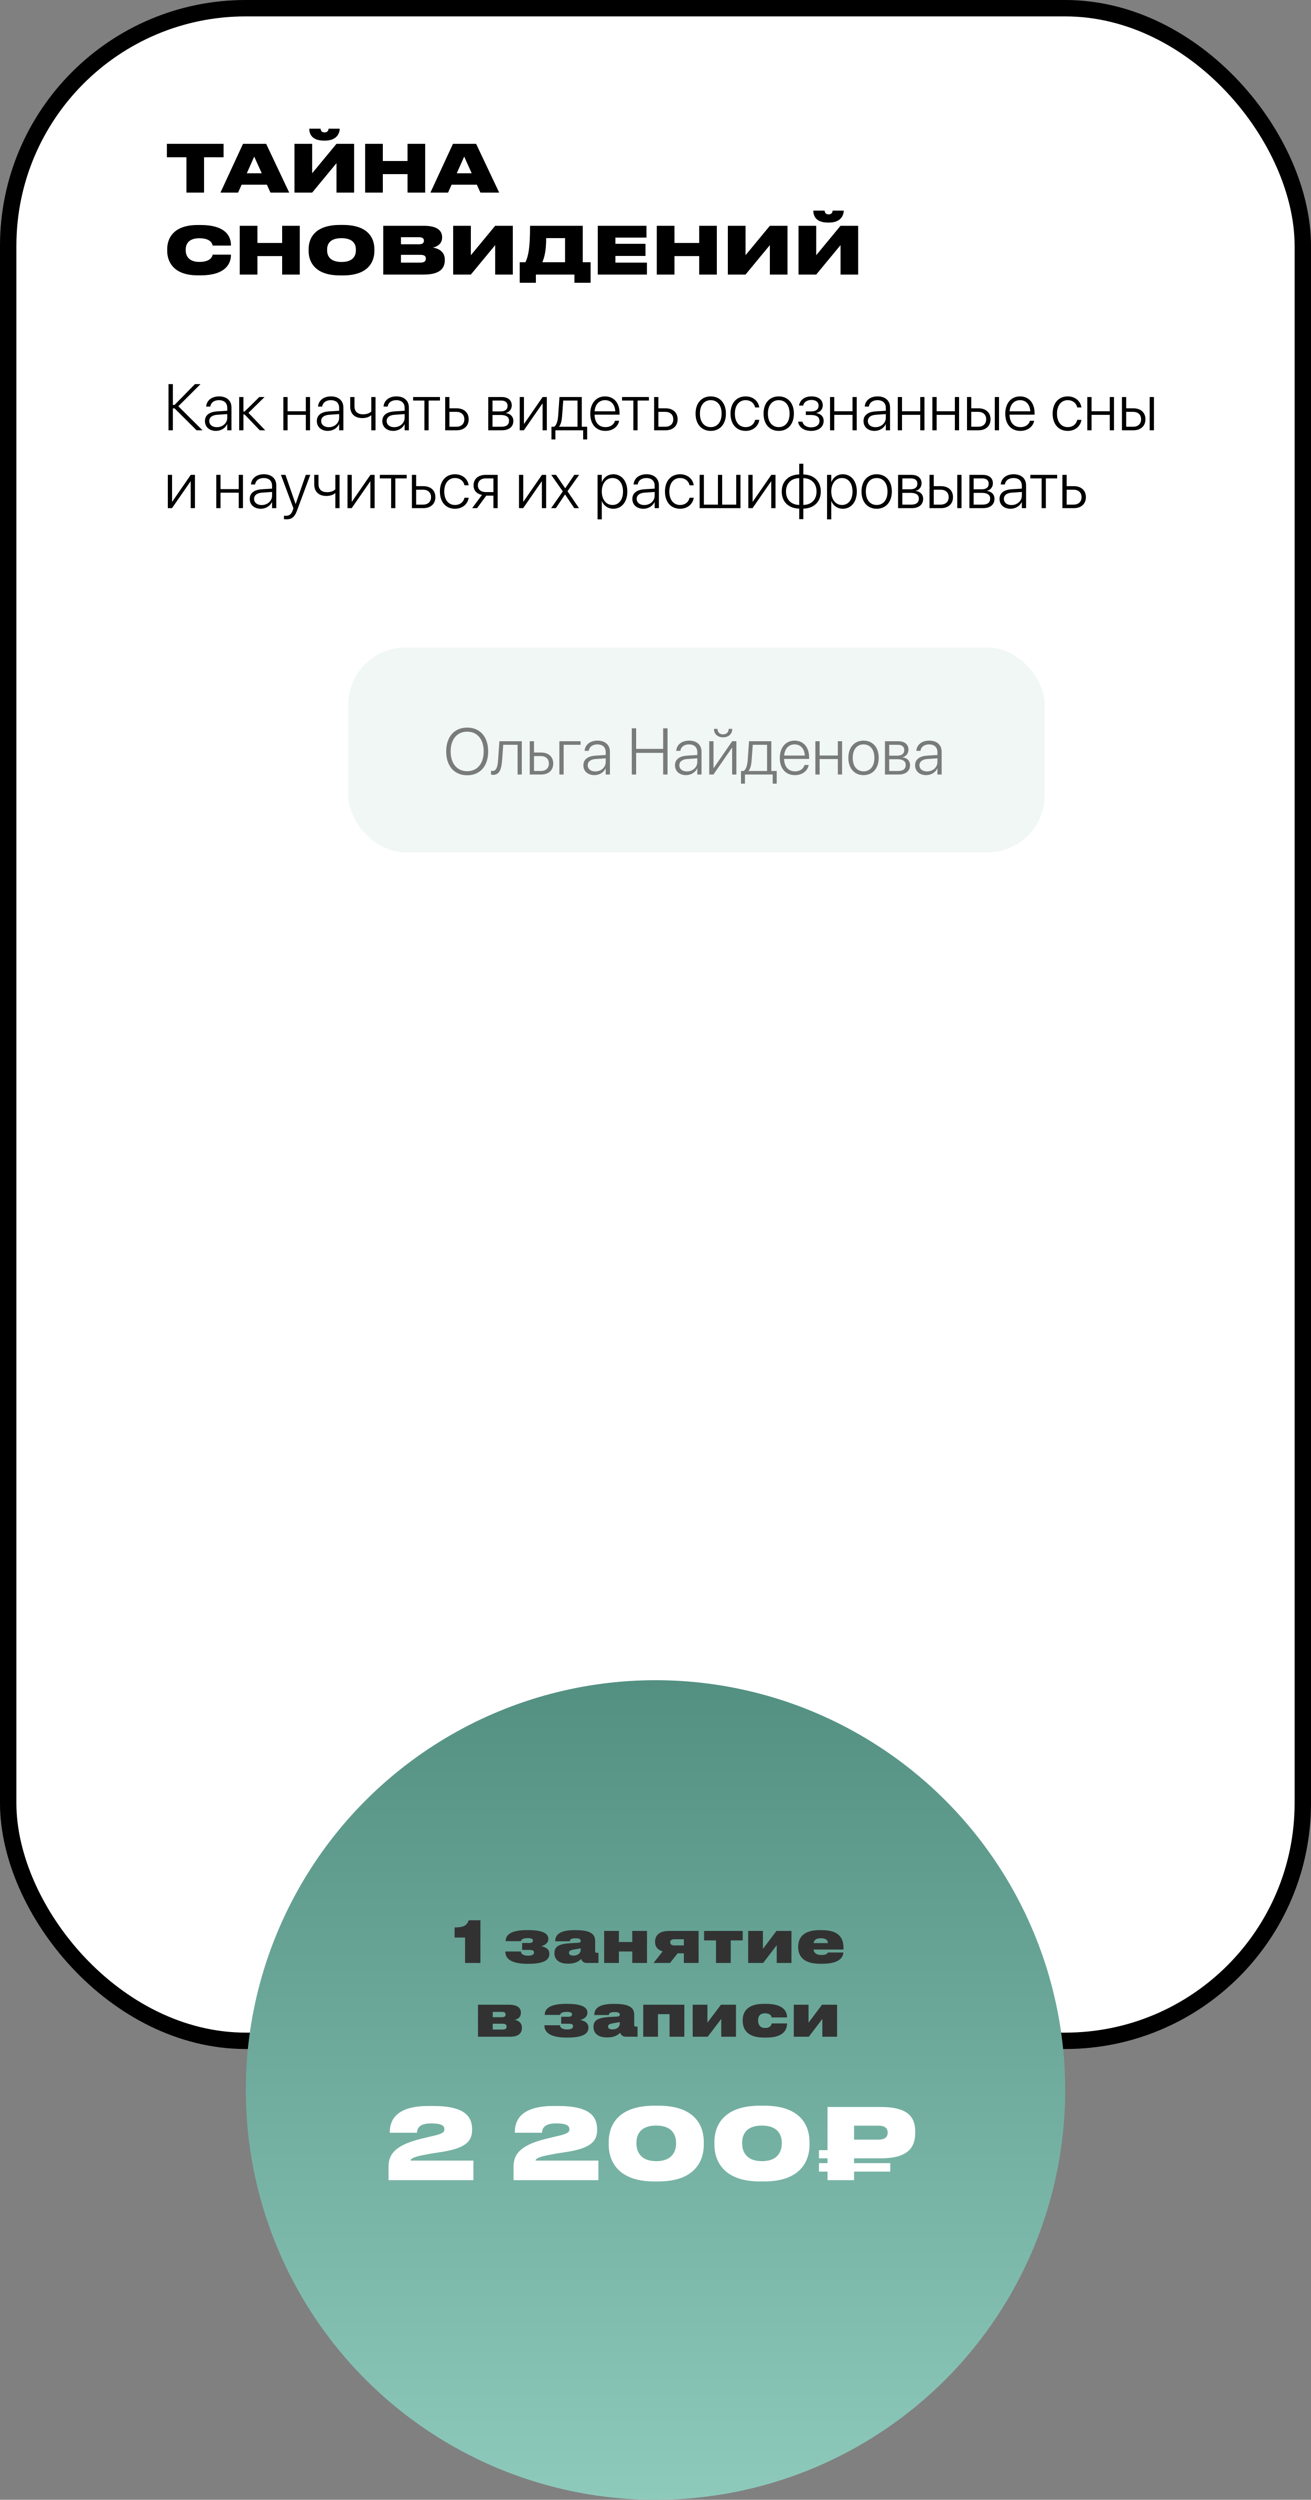
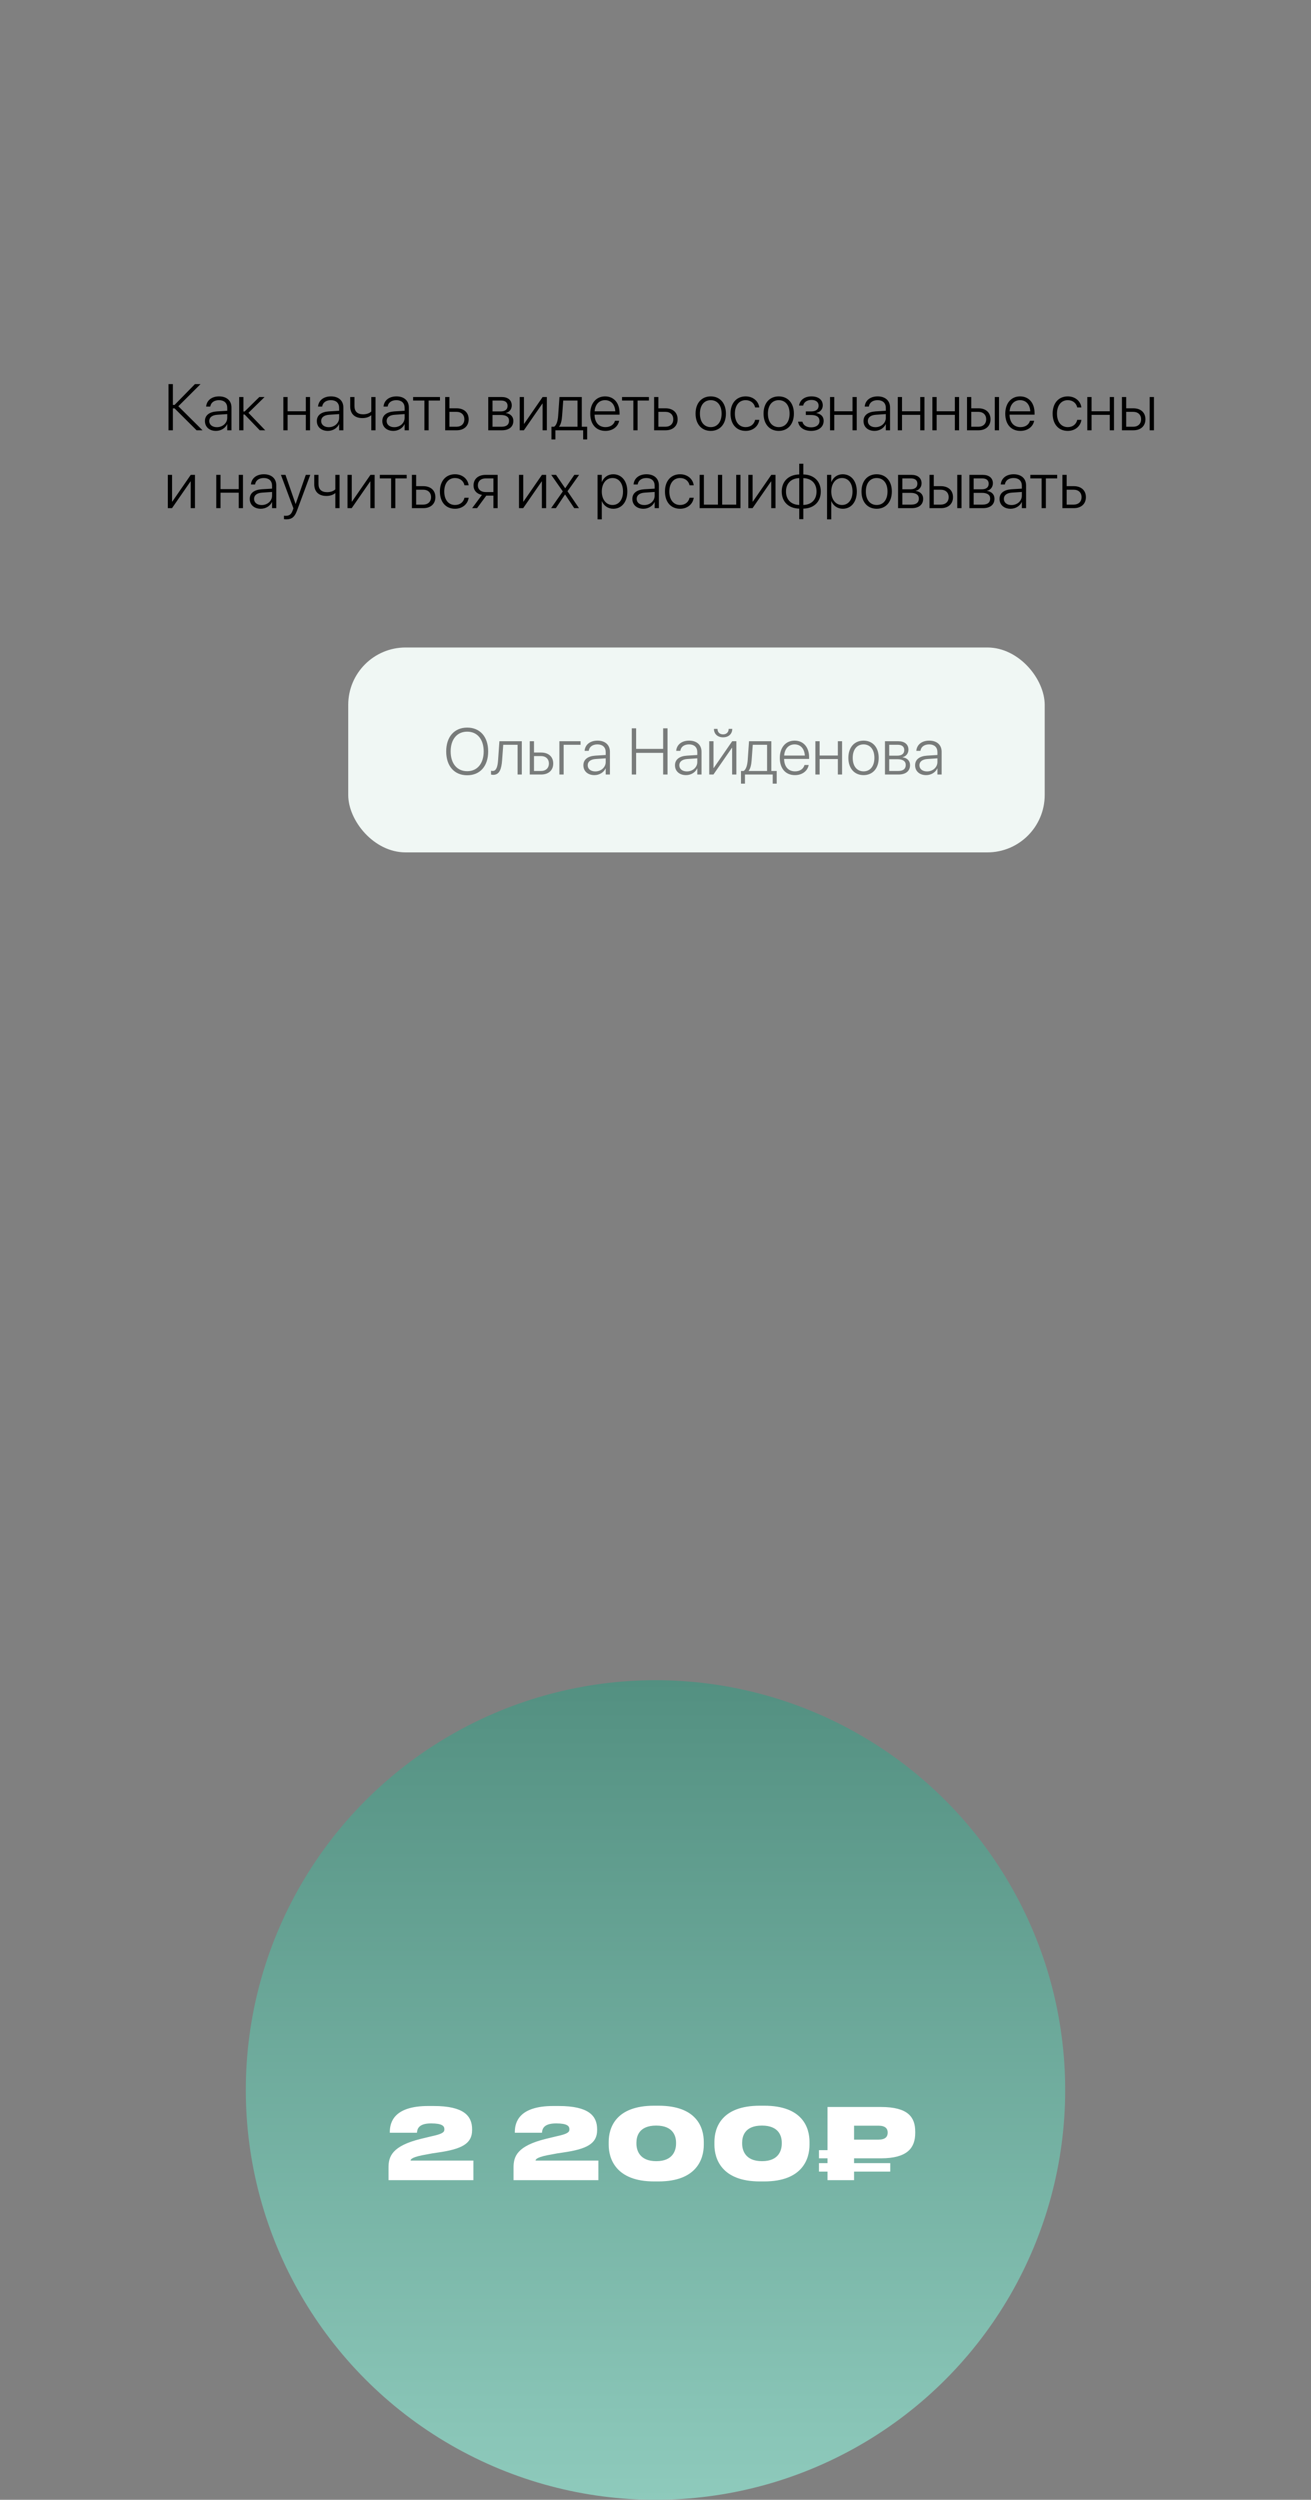
<svg xmlns="http://www.w3.org/2000/svg" width="320" height="610" viewBox="0 0 320 610" fill="none">
  <rect x="0" y="0" width="320" height="610" fill="#808080" stroke="none" />
-   <rect x="2" y="2" width="316" height="496" rx="58" fill="white" stroke="black" stroke-width="4" />
-   <path d="M45.504 47H49.808V38.376H54.576V35.096H40.736V38.376H45.504V47ZM63.891 42.28H60.243L62.051 38.216L63.891 42.28ZM66.019 47H70.595L64.963 35.096H59.315L53.811 47H58.115L58.979 45.064H65.139L66.019 47ZM82.131 47H86.435V35.096H82.131L76.195 42.28V35.096H71.875V47H76.195L82.131 39.816V47ZM79.379 34.312C82.243 34.312 82.915 32.44 82.915 31.432V31.4H80.195C80.195 31.736 80.003 32.312 79.235 32.312H79.219C78.403 32.312 78.291 31.736 78.243 31.4H75.491V31.432C75.491 32.44 75.923 34.312 79.043 34.312H79.379ZM89.125 47H93.445V42.488H99.477V47H103.781V35.096H99.477V39.288H93.445V35.096H89.125V47ZM115.141 42.28H111.493L113.301 38.216L115.141 42.28ZM117.269 47H121.845L116.213 35.096H110.565L105.061 47H109.365L110.229 45.064H116.389L117.269 47ZM48.992 67.192C55.264 67.192 56.368 64.12 56.368 62.264V62.136H51.904C51.856 62.392 51.6 63.912 48.656 63.912C45.904 63.912 45.328 62.232 45.328 61.08V60.888C45.328 59.752 45.872 58.136 48.64 58.136C51.6 58.136 51.856 59.64 51.904 59.928H56.368V59.8C56.368 57.8 55.232 54.904 48.992 54.904H48.272C42.064 54.904 40.816 58.424 40.816 60.776V61.256C40.816 63.592 42.096 67.192 48.272 67.192H48.992ZM58.516 67H62.836V62.488H68.868V67H73.172V55.096H68.868V59.288H62.836V55.096H58.516V67ZM82.996 54.888C76.676 54.888 75.332 58.296 75.332 60.776V61.256C75.332 63.688 76.66 67.208 82.996 67.208H83.716C90.084 67.208 91.38 63.688 91.38 61.256V60.776C91.38 58.312 90.068 54.888 83.716 54.888H82.996ZM86.868 61.08C86.868 62.232 86.356 63.928 83.364 63.928C80.372 63.928 79.844 62.232 79.844 61.08V60.904C79.844 59.752 80.34 58.12 83.348 58.12C86.356 58.12 86.868 59.752 86.868 60.904V61.08ZM93.547 67H103.483C107.371 67 108.571 65.464 108.571 63.496V63.336C108.571 61.288 106.843 60.584 105.611 60.408C106.507 60.28 107.915 59.592 107.915 57.992V57.88C107.915 56.392 106.875 55.096 103.467 55.096H93.547V67ZM102.267 57.88C103.163 57.88 103.467 58.216 103.467 58.728V58.76C103.467 59.256 103.179 59.608 102.267 59.608H97.867V57.88H102.267ZM102.587 62.184C103.739 62.184 103.931 62.6 103.931 63.064V63.128C103.931 63.576 103.739 64.088 102.587 64.088H97.867V62.184H102.587ZM120.866 67H125.17V55.096H120.866L114.93 62.28V55.096H110.61V67H114.93L120.866 59.816V67ZM126.852 63.992V69H130.804V67H140.212V69H144.164V63.992H142.244V55.096H129.38C129.38 60.68 128.948 62.456 128.26 63.992H126.852ZM132.372 63.992C132.804 62.968 133.316 61.464 133.316 58.104H137.924V63.992H132.372ZM145.907 55.096V67H157.907V64.088H150.211V62.456H157.555V59.496H150.211V57.976H157.795V55.096H145.907ZM160.313 67H164.633V62.488H170.665V67H174.969V55.096H170.665V59.288H164.633V55.096H160.313V67ZM187.913 67H192.217V55.096H187.913L181.977 62.28V55.096H177.657V67H181.977L187.913 59.816V67ZM205.163 67H209.467V55.096H205.163L199.227 62.28V55.096H194.907V67H199.227L205.163 59.816V67ZM202.411 54.312C205.275 54.312 205.947 52.44 205.947 51.432V51.4H203.227C203.227 51.736 203.035 52.312 202.267 52.312H202.251C201.435 52.312 201.323 51.736 201.275 51.4H198.523V51.432C198.523 52.44 198.955 54.312 202.075 54.312H202.411Z" fill="black" />
  <path d="M42.195 105V99.656H42.617L47.984 105H49.438L43.531 99.133L48.953 93.727H47.586L42.617 98.805H42.195V93.727H41.133V105H42.195ZM52.719 105.148C53.922 105.148 54.992 104.484 55.438 103.516H55.469V105H56.5V99.438C56.5 97.773 55.336 96.727 53.477 96.727C51.641 96.727 50.484 97.727 50.328 99.125L50.32 99.219H51.32L51.336 99.141C51.508 98.219 52.281 97.648 53.461 97.648C54.727 97.648 55.469 98.359 55.469 99.531V100.234L52.938 100.391C51.07 100.516 50.023 101.352 50.023 102.734V102.75C50.023 104.188 51.117 105.148 52.719 105.148ZM51.078 102.75V102.734C51.078 101.844 51.789 101.289 53.062 101.211L55.469 101.047V101.945C55.469 103.242 54.352 104.242 52.93 104.242C51.828 104.242 51.078 103.641 51.078 102.75ZM59.711 101.148L63.406 105H64.742L60.641 100.742L64.586 96.875H63.305L59.711 100.414H59.422V96.875H58.383V105H59.422V101.148H59.711ZM74.648 105H75.68V96.875H74.648V100.359H70.203V96.875H69.164V105H70.203V101.227H74.648V105ZM80.031 105.148C81.234 105.148 82.305 104.484 82.75 103.516H82.781V105H83.812V99.438C83.812 97.773 82.648 96.727 80.789 96.727C78.953 96.727 77.797 97.727 77.641 99.125L77.633 99.219H78.633L78.648 99.141C78.82 98.219 79.594 97.648 80.773 97.648C82.039 97.648 82.781 98.359 82.781 99.531V100.234L80.25 100.391C78.383 100.516 77.336 101.352 77.336 102.734V102.75C77.336 104.188 78.43 105.148 80.031 105.148ZM78.391 102.75V102.734C78.391 101.844 79.102 101.289 80.375 101.211L82.781 101.047V101.945C82.781 103.242 81.664 104.242 80.242 104.242C79.141 104.242 78.391 103.641 78.391 102.75ZM91.664 105V96.875H90.633V100.406C90.203 100.844 89.453 101.102 88.633 101.102C87.234 101.102 86.523 100.391 86.523 99.117V96.875H85.484V99.188C85.484 100.898 86.492 102.023 88.453 102.023C89.312 102.023 90.094 101.773 90.594 101.336H90.633V105H91.664ZM96.016 105.148C97.219 105.148 98.289 104.484 98.734 103.516H98.766V105H99.797V99.438C99.797 97.773 98.633 96.727 96.773 96.727C94.938 96.727 93.781 97.727 93.625 99.125L93.617 99.219H94.617L94.633 99.141C94.805 98.219 95.578 97.648 96.758 97.648C98.023 97.648 98.766 98.359 98.766 99.531V100.234L96.234 100.391C94.367 100.516 93.32 101.352 93.32 102.734V102.75C93.32 104.188 94.414 105.148 96.016 105.148ZM94.375 102.75V102.734C94.375 101.844 95.086 101.289 96.359 101.211L98.766 101.047V101.945C98.766 103.242 97.648 104.242 96.227 104.242C95.125 104.242 94.375 103.641 94.375 102.75ZM107.391 96.875H100.836V97.742H103.594V105H104.625V97.742H107.391V96.875ZM108.664 105H111.453C113.242 105 114.398 103.961 114.398 102.32V102.305C114.398 100.664 113.242 99.633 111.453 99.633H109.703V96.875H108.664V105ZM111.438 100.5C112.602 100.5 113.344 101.211 113.344 102.305V102.32C113.344 103.414 112.609 104.133 111.438 104.133H109.703V100.5H111.438ZM119.18 105H122.5C124.25 105 125.305 104.148 125.305 102.703V102.688C125.305 101.625 124.539 100.93 123.492 100.805V100.758C124.32 100.594 124.914 99.836 124.914 98.945V98.93C124.914 97.664 123.984 96.875 122.461 96.875H119.18V105ZM120.219 100.398V97.742H122.328C123.328 97.742 123.891 98.203 123.891 99.023V99.039C123.891 99.922 123.289 100.398 122.172 100.398H120.219ZM120.219 104.133V101.266H122.227C123.531 101.266 124.25 101.727 124.25 102.664V102.68C124.25 103.641 123.609 104.133 122.414 104.133H120.219ZM126.852 105H127.875L132.391 98.477H132.438V105H133.477V96.875H132.453L127.945 103.406H127.891V96.875H126.852V105ZM135.57 107.227V105H142.344V107.227H143.32V104.133H142.008V96.875H136.562L136.242 101.461C136.156 102.664 135.867 103.734 135.258 104.133H134.602V107.227H135.57ZM140.969 104.133H136.461V104.102C136.914 103.562 137.125 102.594 137.203 101.492L137.477 97.742H140.969V104.133ZM147.773 105.148C149.531 105.148 150.828 104.141 151.109 102.75L151.125 102.672H150.102L150.086 102.742C149.82 103.625 148.992 104.227 147.797 104.227C146.195 104.227 145.156 103.125 145.125 101.188H151.227V100.781C151.227 98.352 149.859 96.727 147.688 96.727C145.516 96.727 144.078 98.406 144.078 100.953V100.961C144.078 103.531 145.492 105.148 147.773 105.148ZM147.68 97.648C149.07 97.648 150.07 98.594 150.188 100.367H145.141C145.266 98.641 146.297 97.648 147.68 97.648ZM158.391 96.875H151.836V97.742H154.594V105H155.625V97.742H158.391V96.875ZM159.664 105H162.453C164.242 105 165.398 103.961 165.398 102.32V102.305C165.398 100.664 164.242 99.633 162.453 99.633H160.703V96.875H159.664V105ZM162.438 100.5C163.602 100.5 164.344 101.211 164.344 102.305V102.32C164.344 103.414 163.609 104.133 162.438 104.133H160.703V100.5H162.438ZM173.484 105.148C175.695 105.148 177.188 103.523 177.188 100.938V100.922C177.188 98.336 175.688 96.727 173.484 96.727C171.273 96.727 169.781 98.344 169.781 100.922V100.938C169.781 103.516 171.266 105.141 173.484 105.148ZM173.492 104.227C171.891 104.219 170.844 103 170.844 100.938V100.922C170.844 98.875 171.898 97.648 173.484 97.648C175.07 97.648 176.133 98.867 176.133 100.922V100.938C176.133 102.992 175.078 104.227 173.492 104.227ZM182.008 105.148C183.781 105.148 185.086 104.031 185.328 102.516L185.336 102.453H184.312L184.297 102.516C184.055 103.531 183.219 104.227 182.008 104.227C180.43 104.227 179.375 102.992 179.375 100.945V100.938C179.375 98.922 180.414 97.648 182 97.648C183.266 97.648 184.07 98.406 184.297 99.359L184.312 99.422H185.328L185.32 99.352C185.117 97.953 183.891 96.727 182 96.727C179.773 96.727 178.312 98.367 178.312 100.922V100.93C178.312 103.516 179.75 105.148 182.008 105.148ZM190.078 105.148C192.289 105.148 193.781 103.523 193.781 100.938V100.922C193.781 98.336 192.281 96.727 190.078 96.727C187.867 96.727 186.375 98.344 186.375 100.922V100.938C186.375 103.516 187.859 105.141 190.078 105.148ZM190.086 104.227C188.484 104.219 187.438 103 187.438 100.938V100.922C187.438 98.875 188.492 97.648 190.078 97.648C191.664 97.648 192.727 98.867 192.727 100.922V100.938C192.727 102.992 191.672 104.227 190.086 104.227ZM197.984 105.148C199.812 105.148 201.047 104.195 201.047 102.688V102.672C201.047 101.633 200.344 100.992 199.297 100.805V100.75C200.188 100.57 200.828 99.844 200.828 98.93V98.914C200.828 97.57 199.781 96.727 198.07 96.727C196.367 96.727 195.266 97.625 195.055 98.898L195.039 98.969H196.047L196.062 98.914C196.227 98.156 196.969 97.594 198.07 97.594C199.156 97.594 199.812 98.125 199.812 98.984V99C199.812 99.891 199.164 100.398 197.953 100.398H196.695V101.266H197.953C199.289 101.266 200.023 101.727 200.023 102.727V102.742C200.023 103.695 199.219 104.281 197.984 104.281C196.828 104.281 196.102 103.758 195.883 102.984L195.852 102.898H194.812L194.82 102.969C195.016 104.258 196.227 105.148 197.984 105.148ZM208.086 105H209.117V96.875H208.086V100.359H203.641V96.875H202.602V105H203.641V101.227H208.086V105ZM213.469 105.148C214.672 105.148 215.742 104.484 216.188 103.516H216.219V105H217.25V99.438C217.25 97.773 216.086 96.727 214.227 96.727C212.391 96.727 211.234 97.727 211.078 99.125L211.07 99.219H212.07L212.086 99.141C212.258 98.219 213.031 97.648 214.211 97.648C215.477 97.648 216.219 98.359 216.219 99.531V100.234L213.688 100.391C211.82 100.516 210.773 101.352 210.773 102.734V102.75C210.773 104.188 211.867 105.148 213.469 105.148ZM211.828 102.75V102.734C211.828 101.844 212.539 101.289 213.812 101.211L216.219 101.047V101.945C216.219 103.242 215.102 104.242 213.68 104.242C212.578 104.242 211.828 103.641 211.828 102.75ZM224.617 105H225.648V96.875H224.617V100.359H220.172V96.875H219.133V105H220.172V101.227H224.617V105ZM233.07 105H234.102V96.875H233.07V100.359H228.625V96.875H227.586V105H228.625V101.227H233.07V105ZM236.039 105H238.828C240.617 105 241.773 103.961 241.773 102.32V102.305C241.773 100.664 240.617 99.633 238.828 99.633H237.078V96.875H236.039V105ZM242.812 105H243.852V96.875H242.812V105ZM238.812 100.5C239.977 100.5 240.719 101.211 240.719 102.305V102.32C240.719 103.414 239.984 104.133 238.812 104.133H237.078V100.5H238.812ZM249.07 105.148C250.828 105.148 252.125 104.141 252.406 102.75L252.422 102.672H251.398L251.383 102.742C251.117 103.625 250.289 104.227 249.094 104.227C247.492 104.227 246.453 103.125 246.422 101.188H252.523V100.781C252.523 98.352 251.156 96.727 248.984 96.727C246.812 96.727 245.375 98.406 245.375 100.953V100.961C245.375 103.531 246.789 105.148 249.07 105.148ZM248.977 97.648C250.367 97.648 251.367 98.594 251.484 100.367H246.438C246.562 98.641 247.594 97.648 248.977 97.648ZM260.633 105.148C262.406 105.148 263.711 104.031 263.953 102.516L263.961 102.453H262.938L262.922 102.516C262.68 103.531 261.844 104.227 260.633 104.227C259.055 104.227 258 102.992 258 100.945V100.938C258 98.922 259.039 97.648 260.625 97.648C261.891 97.648 262.695 98.406 262.922 99.359L262.938 99.422H263.953L263.945 99.352C263.742 97.953 262.516 96.727 260.625 96.727C258.398 96.727 256.938 98.367 256.938 100.922V100.93C256.938 103.516 258.375 105.148 260.633 105.148ZM270.883 105H271.914V96.875H270.883V100.359H266.438V96.875H265.398V105H266.438V101.227H270.883V105ZM273.852 105H276.641C278.43 105 279.586 103.961 279.586 102.32V102.305C279.586 100.664 278.43 99.633 276.641 99.633H274.891V96.875H273.852V105ZM280.625 105H281.664V96.875H280.625V105ZM276.625 100.5C277.789 100.5 278.531 101.211 278.531 102.305V102.32C278.531 103.414 277.797 104.133 276.625 104.133H274.891V100.5H276.625ZM40.961 124H41.984L46.5 117.477H46.547V124H47.586V115.875H46.562L42.055 122.406H42V115.875H40.961V124ZM58.273 124H59.305V115.875H58.273V119.359H53.828V115.875H52.789V124H53.828V120.227H58.273V124ZM63.656 124.148C64.859 124.148 65.93 123.484 66.375 122.516H66.406V124H67.438V118.438C67.438 116.773 66.273 115.727 64.414 115.727C62.578 115.727 61.422 116.727 61.266 118.125L61.258 118.219H62.258L62.273 118.141C62.445 117.219 63.219 116.648 64.398 116.648C65.664 116.648 66.406 117.359 66.406 118.531V119.234L63.875 119.391C62.008 119.516 60.961 120.352 60.961 121.734V121.75C60.961 123.188 62.055 124.148 63.656 124.148ZM62.016 121.75V121.734C62.016 120.844 62.727 120.289 64 120.211L66.406 120.047V120.945C66.406 122.242 65.289 123.242 63.867 123.242C62.766 123.242 62.016 122.641 62.016 121.75ZM69.883 126.734C71.273 126.734 71.938 126.094 72.477 124.648L75.734 115.875H74.641L72.172 122.969H72.141L69.68 115.875H68.57L71.625 124.055L71.43 124.578C71.07 125.57 70.594 125.867 69.68 125.867C69.547 125.867 69.414 125.852 69.312 125.836V126.688C69.461 126.711 69.68 126.734 69.883 126.734ZM82.883 124V115.875H81.852V119.406C81.422 119.844 80.672 120.102 79.852 120.102C78.453 120.102 77.742 119.391 77.742 118.117V115.875H76.703V118.188C76.703 119.898 77.711 121.023 79.672 121.023C80.531 121.023 81.312 120.773 81.812 120.336H81.852V124H82.883ZM84.82 124H85.844L90.359 117.477H90.406V124H91.445V115.875H90.422L85.914 122.406H85.859V115.875H84.82V124ZM99.266 115.875H92.711V116.742H95.469V124H96.5V116.742H99.266V115.875ZM100.539 124H103.328C105.117 124 106.273 122.961 106.273 121.32V121.305C106.273 119.664 105.117 118.633 103.328 118.633H101.578V115.875H100.539V124ZM103.312 119.5C104.477 119.5 105.219 120.211 105.219 121.305V121.32C105.219 122.414 104.484 123.133 103.312 123.133H101.578V119.5H103.312ZM111.07 124.148C112.844 124.148 114.148 123.031 114.391 121.516L114.398 121.453H113.375L113.359 121.516C113.117 122.531 112.281 123.227 111.07 123.227C109.492 123.227 108.438 121.992 108.438 119.945V119.938C108.438 117.922 109.477 116.648 111.062 116.648C112.328 116.648 113.133 117.406 113.359 118.359L113.375 118.422H114.391L114.383 118.352C114.18 116.953 112.953 115.727 111.062 115.727C108.836 115.727 107.375 117.367 107.375 119.922V119.93C107.375 122.516 108.812 124.148 111.07 124.148ZM120.438 124H121.469V115.875H118.539C116.742 115.875 115.586 116.867 115.586 118.461V118.477C115.586 119.664 116.336 120.516 117.641 120.773L115.242 124H116.445L118.695 120.945H120.438V124ZM118.547 120.078C117.375 120.078 116.641 119.422 116.641 118.461V118.445C116.641 117.391 117.367 116.742 118.547 116.742H120.438V120.078H118.547ZM126.68 124H127.703L132.219 117.477H132.266V124H133.305V115.875H132.281L127.773 122.406H127.719V115.875H126.68V124ZM134.516 124H135.68L137.914 120.664H137.938L140.164 124H141.328L138.516 119.875L141.359 115.875H140.188L137.977 119.133H137.945L135.719 115.875H134.547L137.375 119.914L134.516 124ZM145.859 126.734H146.891V122.305H146.922C147.367 123.391 148.398 124.148 149.695 124.148C151.734 124.148 153.125 122.492 153.125 119.945V119.938C153.125 117.398 151.742 115.727 149.68 115.727C148.375 115.727 147.375 116.492 146.922 117.594H146.891V115.875H145.859V126.734ZM149.5 123.227C147.977 123.227 146.891 121.906 146.891 119.945V119.938C146.891 117.969 147.969 116.648 149.5 116.648C151.062 116.648 152.07 117.93 152.07 119.938V119.945C152.07 121.938 151.062 123.227 149.5 123.227ZM157.047 124.148C158.25 124.148 159.32 123.484 159.766 122.516H159.797V124H160.828V118.438C160.828 116.773 159.664 115.727 157.805 115.727C155.969 115.727 154.812 116.727 154.656 118.125L154.648 118.219H155.648L155.664 118.141C155.836 117.219 156.609 116.648 157.789 116.648C159.055 116.648 159.797 117.359 159.797 118.531V119.234L157.266 119.391C155.398 119.516 154.352 120.352 154.352 121.734V121.75C154.352 123.188 155.445 124.148 157.047 124.148ZM155.406 121.75V121.734C155.406 120.844 156.117 120.289 157.391 120.211L159.797 120.047V120.945C159.797 122.242 158.68 123.242 157.258 123.242C156.156 123.242 155.406 122.641 155.406 121.75ZM166.008 124.148C167.781 124.148 169.086 123.031 169.328 121.516L169.336 121.453H168.312L168.297 121.516C168.055 122.531 167.219 123.227 166.008 123.227C164.43 123.227 163.375 121.992 163.375 119.945V119.938C163.375 117.922 164.414 116.648 166 116.648C167.266 116.648 168.07 117.406 168.297 118.359L168.312 118.422H169.328L169.32 118.352C169.117 116.953 167.891 115.727 166 115.727C163.773 115.727 162.312 117.367 162.312 119.922V119.93C162.312 122.516 163.75 124.148 166.008 124.148ZM170.773 124H180.742V115.875H179.703V123.133H176.273V115.875H175.242V123.133H171.812V115.875H170.773V124ZM182.664 124H183.688L188.203 117.477H188.25V124H189.289V115.875H188.266L183.758 122.406H183.703V115.875H182.664V124ZM195.086 126.688H196.086V124.117C198.641 124.07 200.344 122.469 200.344 119.953V119.938C200.344 117.414 198.648 115.828 196.086 115.773V113.148H195.086V115.773C192.516 115.828 190.812 117.414 190.812 119.938V119.953C190.812 122.477 192.508 124.062 195.086 124.117V126.688ZM195.086 123.219C193.125 123.164 191.852 121.945 191.852 119.953V119.938C191.852 117.945 193.125 116.719 195.086 116.672V123.219ZM196.086 123.219V116.672C198.039 116.727 199.305 117.945 199.305 119.938V119.953C199.305 121.953 198.039 123.172 196.086 123.219ZM201.875 126.734H202.906V122.305H202.938C203.383 123.391 204.414 124.148 205.711 124.148C207.75 124.148 209.141 122.492 209.141 119.945V119.938C209.141 117.398 207.758 115.727 205.695 115.727C204.391 115.727 203.391 116.492 202.938 117.594H202.906V115.875H201.875V126.734ZM205.516 123.227C203.992 123.227 202.906 121.906 202.906 119.945V119.938C202.906 117.969 203.984 116.648 205.516 116.648C207.078 116.648 208.086 117.93 208.086 119.938V119.945C208.086 121.938 207.078 123.227 205.516 123.227ZM213.984 124.148C216.195 124.148 217.688 122.523 217.688 119.938V119.922C217.688 117.336 216.188 115.727 213.984 115.727C211.773 115.727 210.281 117.344 210.281 119.922V119.938C210.281 122.516 211.766 124.141 213.984 124.148ZM213.992 123.227C212.391 123.219 211.344 122 211.344 119.938V119.922C211.344 117.875 212.398 116.648 213.984 116.648C215.57 116.648 216.633 117.867 216.633 119.922V119.938C216.633 121.992 215.578 123.227 213.992 123.227ZM219.211 124H222.531C224.281 124 225.336 123.148 225.336 121.703V121.688C225.336 120.625 224.57 119.93 223.523 119.805V119.758C224.352 119.594 224.945 118.836 224.945 117.945V117.93C224.945 116.664 224.016 115.875 222.492 115.875H219.211V124ZM220.25 119.398V116.742H222.359C223.359 116.742 223.922 117.203 223.922 118.023V118.039C223.922 118.922 223.32 119.398 222.203 119.398H220.25ZM220.25 123.133V120.266H222.258C223.562 120.266 224.281 120.727 224.281 121.664V121.68C224.281 122.641 223.641 123.133 222.445 123.133H220.25ZM226.883 124H229.672C231.461 124 232.617 122.961 232.617 121.32V121.305C232.617 119.664 231.461 118.633 229.672 118.633H227.922V115.875H226.883V124ZM233.656 124H234.695V115.875H233.656V124ZM229.656 119.5C230.82 119.5 231.562 120.211 231.562 121.305V121.32C231.562 122.414 230.828 123.133 229.656 123.133H227.922V119.5H229.656ZM236.617 124H239.938C241.688 124 242.742 123.148 242.742 121.703V121.688C242.742 120.625 241.977 119.93 240.93 119.805V119.758C241.758 119.594 242.352 118.836 242.352 117.945V117.93C242.352 116.664 241.422 115.875 239.898 115.875H236.617V124ZM237.656 119.398V116.742H239.766C240.766 116.742 241.328 117.203 241.328 118.023V118.039C241.328 118.922 240.727 119.398 239.609 119.398H237.656ZM237.656 123.133V120.266H239.664C240.969 120.266 241.688 120.727 241.688 121.664V121.68C241.688 122.641 241.047 123.133 239.852 123.133H237.656ZM246.672 124.148C247.875 124.148 248.945 123.484 249.391 122.516H249.422V124H250.453V118.438C250.453 116.773 249.289 115.727 247.43 115.727C245.594 115.727 244.438 116.727 244.281 118.125L244.273 118.219H245.273L245.289 118.141C245.461 117.219 246.234 116.648 247.414 116.648C248.68 116.648 249.422 117.359 249.422 118.531V119.234L246.891 119.391C245.023 119.516 243.977 120.352 243.977 121.734V121.75C243.977 123.188 245.07 124.148 246.672 124.148ZM245.031 121.75V121.734C245.031 120.844 245.742 120.289 247.016 120.211L249.422 120.047V120.945C249.422 122.242 248.305 123.242 246.883 123.242C245.781 123.242 245.031 122.641 245.031 121.75ZM258.047 115.875H251.492V116.742H254.25V124H255.281V116.742H258.047V115.875ZM259.32 124H262.109C263.898 124 265.055 122.961 265.055 121.32V121.305C265.055 119.664 263.898 118.633 262.109 118.633H260.359V115.875H259.32V124ZM262.094 119.5C263.258 119.5 264 120.211 264 121.305V121.32C264 122.414 263.266 123.133 262.094 123.133H260.359V119.5H262.094Z" fill="black" />
  <rect x="85" y="158" width="170" height="50" rx="14" fill="#F0F7F4" />
  <path d="M114.039 189.18C117.188 189.18 119.156 186.938 119.156 183.367V183.352C119.156 179.797 117.18 177.547 114.039 177.547C110.898 177.547 108.914 179.797 108.914 183.352V183.367C108.914 186.938 110.891 189.18 114.039 189.18ZM114.039 188.188C111.562 188.188 110 186.32 110 183.367V183.352C110 180.398 111.57 178.539 114.039 178.539C116.5 178.539 118.062 180.406 118.062 183.352V183.367C118.062 186.297 116.523 188.188 114.039 188.188ZM122.562 185.5L122.836 181.742H126.336V189H127.367V180.875H121.898L121.578 185.469C121.469 187.039 121.164 188.125 120.281 188.125C120.086 188.125 119.938 188.094 119.852 188.062V189C119.961 189.039 120.156 189.078 120.375 189.078C121.953 189.078 122.406 187.602 122.562 185.5ZM129.305 189H132.094C133.883 189 135.039 187.961 135.039 186.32V186.305C135.039 184.664 133.883 183.633 132.094 183.633H130.344V180.875H129.305V189ZM132.078 184.5C133.242 184.5 133.984 185.211 133.984 186.305V186.32C133.984 187.414 133.25 188.133 132.078 188.133H130.344V184.5H132.078ZM141.711 181.742V180.875H136.539V189H137.578V181.742H141.711ZM145.094 189.148C146.297 189.148 147.367 188.484 147.812 187.516H147.844V189H148.875V183.438C148.875 181.773 147.711 180.727 145.852 180.727C144.016 180.727 142.859 181.727 142.703 183.125L142.695 183.219H143.695L143.711 183.141C143.883 182.219 144.656 181.648 145.836 181.648C147.102 181.648 147.844 182.359 147.844 183.531V184.234L145.312 184.391C143.445 184.516 142.398 185.352 142.398 186.734V186.75C142.398 188.188 143.492 189.148 145.094 189.148ZM143.453 186.75V186.734C143.453 185.844 144.164 185.289 145.438 185.211L147.844 185.047V185.945C147.844 187.242 146.727 188.242 145.305 188.242C144.203 188.242 143.453 187.641 143.453 186.75ZM154.211 189H155.273V183.711H161.867V189H162.938V177.727H161.867V182.742H155.273V177.727H154.211V189ZM167.453 189.148C168.656 189.148 169.727 188.484 170.172 187.516H170.203V189H171.234V183.438C171.234 181.773 170.07 180.727 168.211 180.727C166.375 180.727 165.219 181.727 165.062 183.125L165.055 183.219H166.055L166.07 183.141C166.242 182.219 167.016 181.648 168.195 181.648C169.461 181.648 170.203 182.359 170.203 183.531V184.234L167.672 184.391C165.805 184.516 164.758 185.352 164.758 186.734V186.75C164.758 188.188 165.852 189.148 167.453 189.148ZM165.812 186.75V186.734C165.812 185.844 166.523 185.289 167.797 185.211L170.203 185.047V185.945C170.203 187.242 169.086 188.242 167.664 188.242C166.562 188.242 165.812 187.641 165.812 186.75ZM176.492 179.922C177.875 179.922 178.734 179.062 178.734 177.883V177.859H177.859V177.891C177.859 178.625 177.359 179.203 176.5 179.203C175.617 179.203 175.141 178.625 175.141 177.891V177.859H174.266V177.883C174.266 179.062 175.125 179.922 176.492 179.922ZM173.117 189H174.141L178.656 182.477H178.703V189H179.742V180.875H178.719L174.211 187.406H174.156V180.875H173.117V189ZM181.836 191.227V189H188.609V191.227H189.586V188.133H188.273V180.875H182.828L182.508 185.461C182.422 186.664 182.133 187.734 181.523 188.133H180.867V191.227H181.836ZM187.234 188.133H182.727V188.102C183.18 187.562 183.391 186.594 183.469 185.492L183.742 181.742H187.234V188.133ZM194.039 189.148C195.797 189.148 197.094 188.141 197.375 186.75L197.391 186.672H196.367L196.352 186.742C196.086 187.625 195.258 188.227 194.062 188.227C192.461 188.227 191.422 187.125 191.391 185.188H197.492V184.781C197.492 182.352 196.125 180.727 193.953 180.727C191.781 180.727 190.344 182.406 190.344 184.953V184.961C190.344 187.531 191.758 189.148 194.039 189.148ZM193.945 181.648C195.336 181.648 196.336 182.594 196.453 184.367H191.406C191.531 182.641 192.562 181.648 193.945 181.648ZM204.508 189H205.539V180.875H204.508V184.359H200.062V180.875H199.023V189H200.062V185.227H204.508V189ZM210.781 189.148C212.992 189.148 214.484 187.523 214.484 184.938V184.922C214.484 182.336 212.984 180.727 210.781 180.727C208.57 180.727 207.078 182.344 207.078 184.922V184.938C207.078 187.516 208.562 189.141 210.781 189.148ZM210.789 188.227C209.188 188.219 208.141 187 208.141 184.938V184.922C208.141 182.875 209.195 181.648 210.781 181.648C212.367 181.648 213.43 182.867 213.43 184.922V184.938C213.43 186.992 212.375 188.227 210.789 188.227ZM216.008 189H219.328C221.078 189 222.133 188.148 222.133 186.703V186.688C222.133 185.625 221.367 184.93 220.32 184.805V184.758C221.148 184.594 221.742 183.836 221.742 182.945V182.93C221.742 181.664 220.812 180.875 219.289 180.875H216.008V189ZM217.047 184.398V181.742H219.156C220.156 181.742 220.719 182.203 220.719 183.023V183.039C220.719 183.922 220.117 184.398 219 184.398H217.047ZM217.047 188.133V185.266H219.055C220.359 185.266 221.078 185.727 221.078 186.664V186.68C221.078 187.641 220.438 188.133 219.242 188.133H217.047ZM226.062 189.148C227.266 189.148 228.336 188.484 228.781 187.516H228.812V189H229.844V183.438C229.844 181.773 228.68 180.727 226.82 180.727C224.984 180.727 223.828 181.727 223.672 183.125L223.664 183.219H224.664L224.68 183.141C224.852 182.219 225.625 181.648 226.805 181.648C228.07 181.648 228.812 182.359 228.812 183.531V184.234L226.281 184.391C224.414 184.516 223.367 185.352 223.367 186.734V186.75C223.367 188.188 224.461 189.148 226.062 189.148ZM224.422 186.75V186.734C224.422 185.844 225.133 185.289 226.406 185.211L228.812 185.047V185.945C228.812 187.242 227.695 188.242 226.273 188.242C225.172 188.242 224.422 187.641 224.422 186.75Z" fill="black" fill-opacity="0.5" />
  <circle cx="160" cy="510" r="100" fill="url(#paint0_linear_31_467)" />
  <path d="M115.548 532V527.224H100.212C100.212 526.84 100.74 526.288 104.196 525.712C104.988 525.544 105.972 525.376 106.908 525.256C112.74 524.416 115.236 523.096 115.236 519.784V519.592C115.236 516.328 113.22 513.904 105.852 513.904H104.532C96.156 513.904 95.148 517.888 95.148 520.264V520.432H101.772C101.844 519.664 102.012 518.152 105.228 518.152C107.988 518.152 108.468 518.824 108.468 519.568V519.616C108.468 520.288 108.036 520.72 105.324 521.296L102.732 521.92C95.724 523.648 94.836 526.192 94.836 528.88V532H115.548ZM146.064 532V527.224H130.728C130.728 526.84 131.256 526.288 134.712 525.712C135.504 525.544 136.488 525.376 137.424 525.256C143.256 524.416 145.752 523.096 145.752 519.784V519.592C145.752 516.328 143.736 513.904 136.368 513.904H135.048C126.672 513.904 125.664 517.888 125.664 520.264V520.432H132.288C132.36 519.664 132.528 518.152 135.744 518.152C138.504 518.152 138.984 518.824 138.984 519.568V519.616C138.984 520.288 138.552 520.72 135.84 521.296L133.248 521.92C126.24 523.648 125.352 526.192 125.352 528.88V532H146.064ZM159.665 513.832C150.305 513.832 148.577 519.208 148.577 522.664V523.384C148.577 526.744 150.305 532.312 159.665 532.312H160.721C170.129 532.312 171.785 526.744 171.785 523.384V522.664C171.785 519.232 170.129 513.832 160.721 513.832H159.665ZM165.017 523.096C165.017 524.632 164.345 527.368 160.193 527.368C156.041 527.368 155.345 524.632 155.345 523.096V522.832C155.345 521.368 155.921 518.68 160.169 518.68C164.393 518.68 165.017 521.368 165.017 522.832V523.096ZM185.47 513.832C176.11 513.832 174.382 519.208 174.382 522.664V523.384C174.382 526.744 176.11 532.312 185.47 532.312H186.526C195.934 532.312 197.59 526.744 197.59 523.384V522.664C197.59 519.232 195.934 513.832 186.526 513.832H185.47ZM190.822 523.096C190.822 524.632 190.15 527.368 185.998 527.368C181.846 527.368 181.15 524.632 181.15 523.096V522.832C181.15 521.368 181.726 518.68 185.974 518.68C190.198 518.68 190.822 521.368 190.822 522.832V523.096ZM215.019 526.672C221.595 526.672 223.395 524.032 223.395 520.48V520.168C223.395 516.64 221.667 514.144 215.019 514.144H201.987V524.68H199.899V526.672H201.987V527.848H199.899V529.912H201.987V532H208.467V529.912H217.299V527.848H208.467V526.672H215.019ZM208.467 518.704H214.419C216.171 518.704 216.675 519.496 216.675 520.36V520.408C216.675 521.344 216.171 522.112 214.419 522.112H208.467V518.704Z" fill="white" />
-   <path d="M113.518 472.798V479H117.27V468.584H114.414C113.938 469.872 113.182 470.334 110.956 470.334V472.798H113.518ZM134.093 476.732C134.093 475.486 132.903 475.08 132.119 474.898C132.749 474.744 133.841 474.282 133.841 473.162V473.106C133.841 471.692 132.189 470.978 128.899 470.978H128.675C125.259 470.978 123.425 471.846 123.425 473.638V473.68H127.177C127.233 473.176 127.891 472.938 128.773 472.938C129.725 472.938 130.089 473.148 130.089 473.526V473.54C130.089 473.932 129.795 474.128 129.207 474.128H127.443V475.822H129.207C129.977 475.822 130.341 475.948 130.341 476.438V476.452C130.341 477.012 129.781 477.222 128.899 477.222C128.129 477.222 127.191 477.026 127.149 476.2H123.355V476.312C123.355 477.978 124.853 479.21 128.759 479.21H129.011C132.539 479.21 134.093 478.37 134.093 476.816V476.732ZM139.965 477.208C139.237 477.208 138.887 476.942 138.887 476.536V476.508C138.887 476.06 139.167 475.864 140.329 475.682C140.931 475.584 141.477 475.486 141.743 475.43V475.808C141.743 476.424 141.239 477.208 139.965 477.208ZM141.841 478.02C141.981 478.454 142.387 479 143.171 479H146.083V476.522H145.649C145.355 476.522 145.271 476.396 145.271 476.116V473.708C145.271 472.49 144.893 470.992 140.623 470.992H140.147C135.961 470.992 135.527 472.644 135.527 473.694V473.708H139.069C139.069 473.512 139.167 472.98 140.385 472.98H140.441C141.575 472.98 141.743 473.274 141.743 473.61V473.624C141.743 473.904 141.603 474.03 141.197 474.072L138.985 474.198C136.227 474.38 135.331 475.122 135.331 476.578V476.648C135.331 478.104 136.381 479.168 138.565 479.168H138.803C140.721 479.168 141.589 478.314 141.841 478.02ZM151.065 479V476.2H154.327V479H157.925V471.188H154.327V473.89H151.065V471.188H147.467V479H151.065ZM166.921 476.648V479H170.519V471.188H163.309C160.915 471.188 159.893 472.294 159.893 473.806V473.904C159.893 475.066 160.579 475.85 161.755 476.172L159.515 479H163.547L165.395 476.648H166.921ZM166.921 473.218V474.716H164.555C164.051 474.716 163.603 474.52 163.603 473.974V473.946C163.603 473.4 164.051 473.218 164.555 473.218H166.921ZM174.767 479H178.365V473.498H181.291V471.188H171.855V473.498H174.767V479ZM189.59 474.66V479H193.188V471.188H189.52L186.216 475.57V471.188H182.618V479H186.286L189.59 474.66ZM200.347 472.966C201.733 472.966 202.069 473.54 202.069 474.156H198.583C198.751 473.386 199.185 472.966 200.347 472.966ZM202.083 476.452C201.999 476.578 201.803 477.054 200.543 477.054C199.241 477.054 198.709 476.564 198.555 475.724H205.891V475.43C205.891 473.19 205.079 470.992 200.599 470.992H199.969C195.755 470.992 194.831 473.204 194.831 474.996V475.192C194.831 476.942 195.727 479.196 200.123 479.196H200.739C205.163 479.196 205.807 477.376 205.863 476.452H202.083ZM124.525 497C126.471 497 127.395 496.23 127.395 494.816V494.76C127.395 493.654 126.541 492.982 125.589 492.87C126.527 492.716 127.143 492.142 127.143 491.134V491.064C127.143 489.832 126.023 489.188 124.245 489.188H116.671V497H124.525ZM120.269 492.24V490.938H122.509C123.167 490.938 123.405 491.176 123.405 491.568V491.596C123.405 492.002 123.167 492.24 122.509 492.24H120.269ZM120.269 495.25V493.822H122.635C123.377 493.822 123.657 494.088 123.657 494.522V494.564C123.657 495.026 123.321 495.25 122.635 495.25H120.269ZM143.629 494.732C143.629 493.486 142.439 493.08 141.655 492.898C142.285 492.744 143.377 492.282 143.377 491.162V491.106C143.377 489.692 141.725 488.978 138.435 488.978H138.211C134.795 488.978 132.961 489.846 132.961 491.638V491.68H136.713C136.769 491.176 137.427 490.938 138.309 490.938C139.261 490.938 139.625 491.148 139.625 491.526V491.54C139.625 491.932 139.331 492.128 138.743 492.128H136.979V493.822H138.743C139.513 493.822 139.877 493.948 139.877 494.438V494.452C139.877 495.012 139.317 495.222 138.435 495.222C137.665 495.222 136.727 495.026 136.685 494.2H132.891V494.312C132.891 495.978 134.389 497.21 138.295 497.21H138.547C142.075 497.21 143.629 496.37 143.629 494.816V494.732ZM149.501 495.208C148.773 495.208 148.423 494.942 148.423 494.536V494.508C148.423 494.06 148.703 493.864 149.865 493.682C150.467 493.584 151.013 493.486 151.279 493.43V493.808C151.279 494.424 150.775 495.208 149.501 495.208ZM151.377 496.02C151.517 496.454 151.923 497 152.707 497H155.619V494.522H155.185C154.891 494.522 154.807 494.396 154.807 494.116V491.708C154.807 490.49 154.429 488.992 150.159 488.992H149.683C145.497 488.992 145.063 490.644 145.063 491.694V491.708H148.605C148.605 491.512 148.703 490.98 149.921 490.98H149.977C151.111 490.98 151.279 491.274 151.279 491.61V491.624C151.279 491.904 151.139 492.03 150.733 492.072L148.521 492.198C145.763 492.38 144.867 493.122 144.867 494.578V494.648C144.867 496.104 145.917 497.168 148.101 497.168H148.339C150.257 497.168 151.125 496.314 151.377 496.02ZM157.003 497H160.601V491.498H163.429V497H167.041V489.188H157.003V497ZM176.048 492.66V497H179.646V489.188H175.978L172.674 493.57V489.188H169.076V497H172.744L176.048 492.66ZM192.111 493.752H188.359C188.317 494.004 188.121 494.858 186.805 494.858H186.693C185.433 494.858 185.041 493.906 185.041 493.024V493.01C185.041 492.156 185.405 491.288 186.679 491.288H186.791C188.093 491.288 188.317 492.03 188.359 492.296H192.111V492.282C192.111 491.218 191.677 488.978 186.945 488.978H186.399C182.031 488.978 181.289 491.344 181.289 492.926V493.122C181.289 494.732 181.975 497.21 186.413 497.21H187.099C191.607 497.21 192.111 494.942 192.111 493.766V493.752ZM200.725 492.66V497H204.323V489.188H200.655L197.351 493.57V489.188H193.753V497H197.421L200.725 492.66Z" fill="#323232" />
  <defs>
    <linearGradient id="paint0_linear_31_467" x1="160" y1="410" x2="160" y2="610" gradientUnits="userSpaceOnUse">
      <stop stop-color="#539081" />
      <stop offset="1" stop-color="#8ECABC" />
    </linearGradient>
  </defs>
</svg>